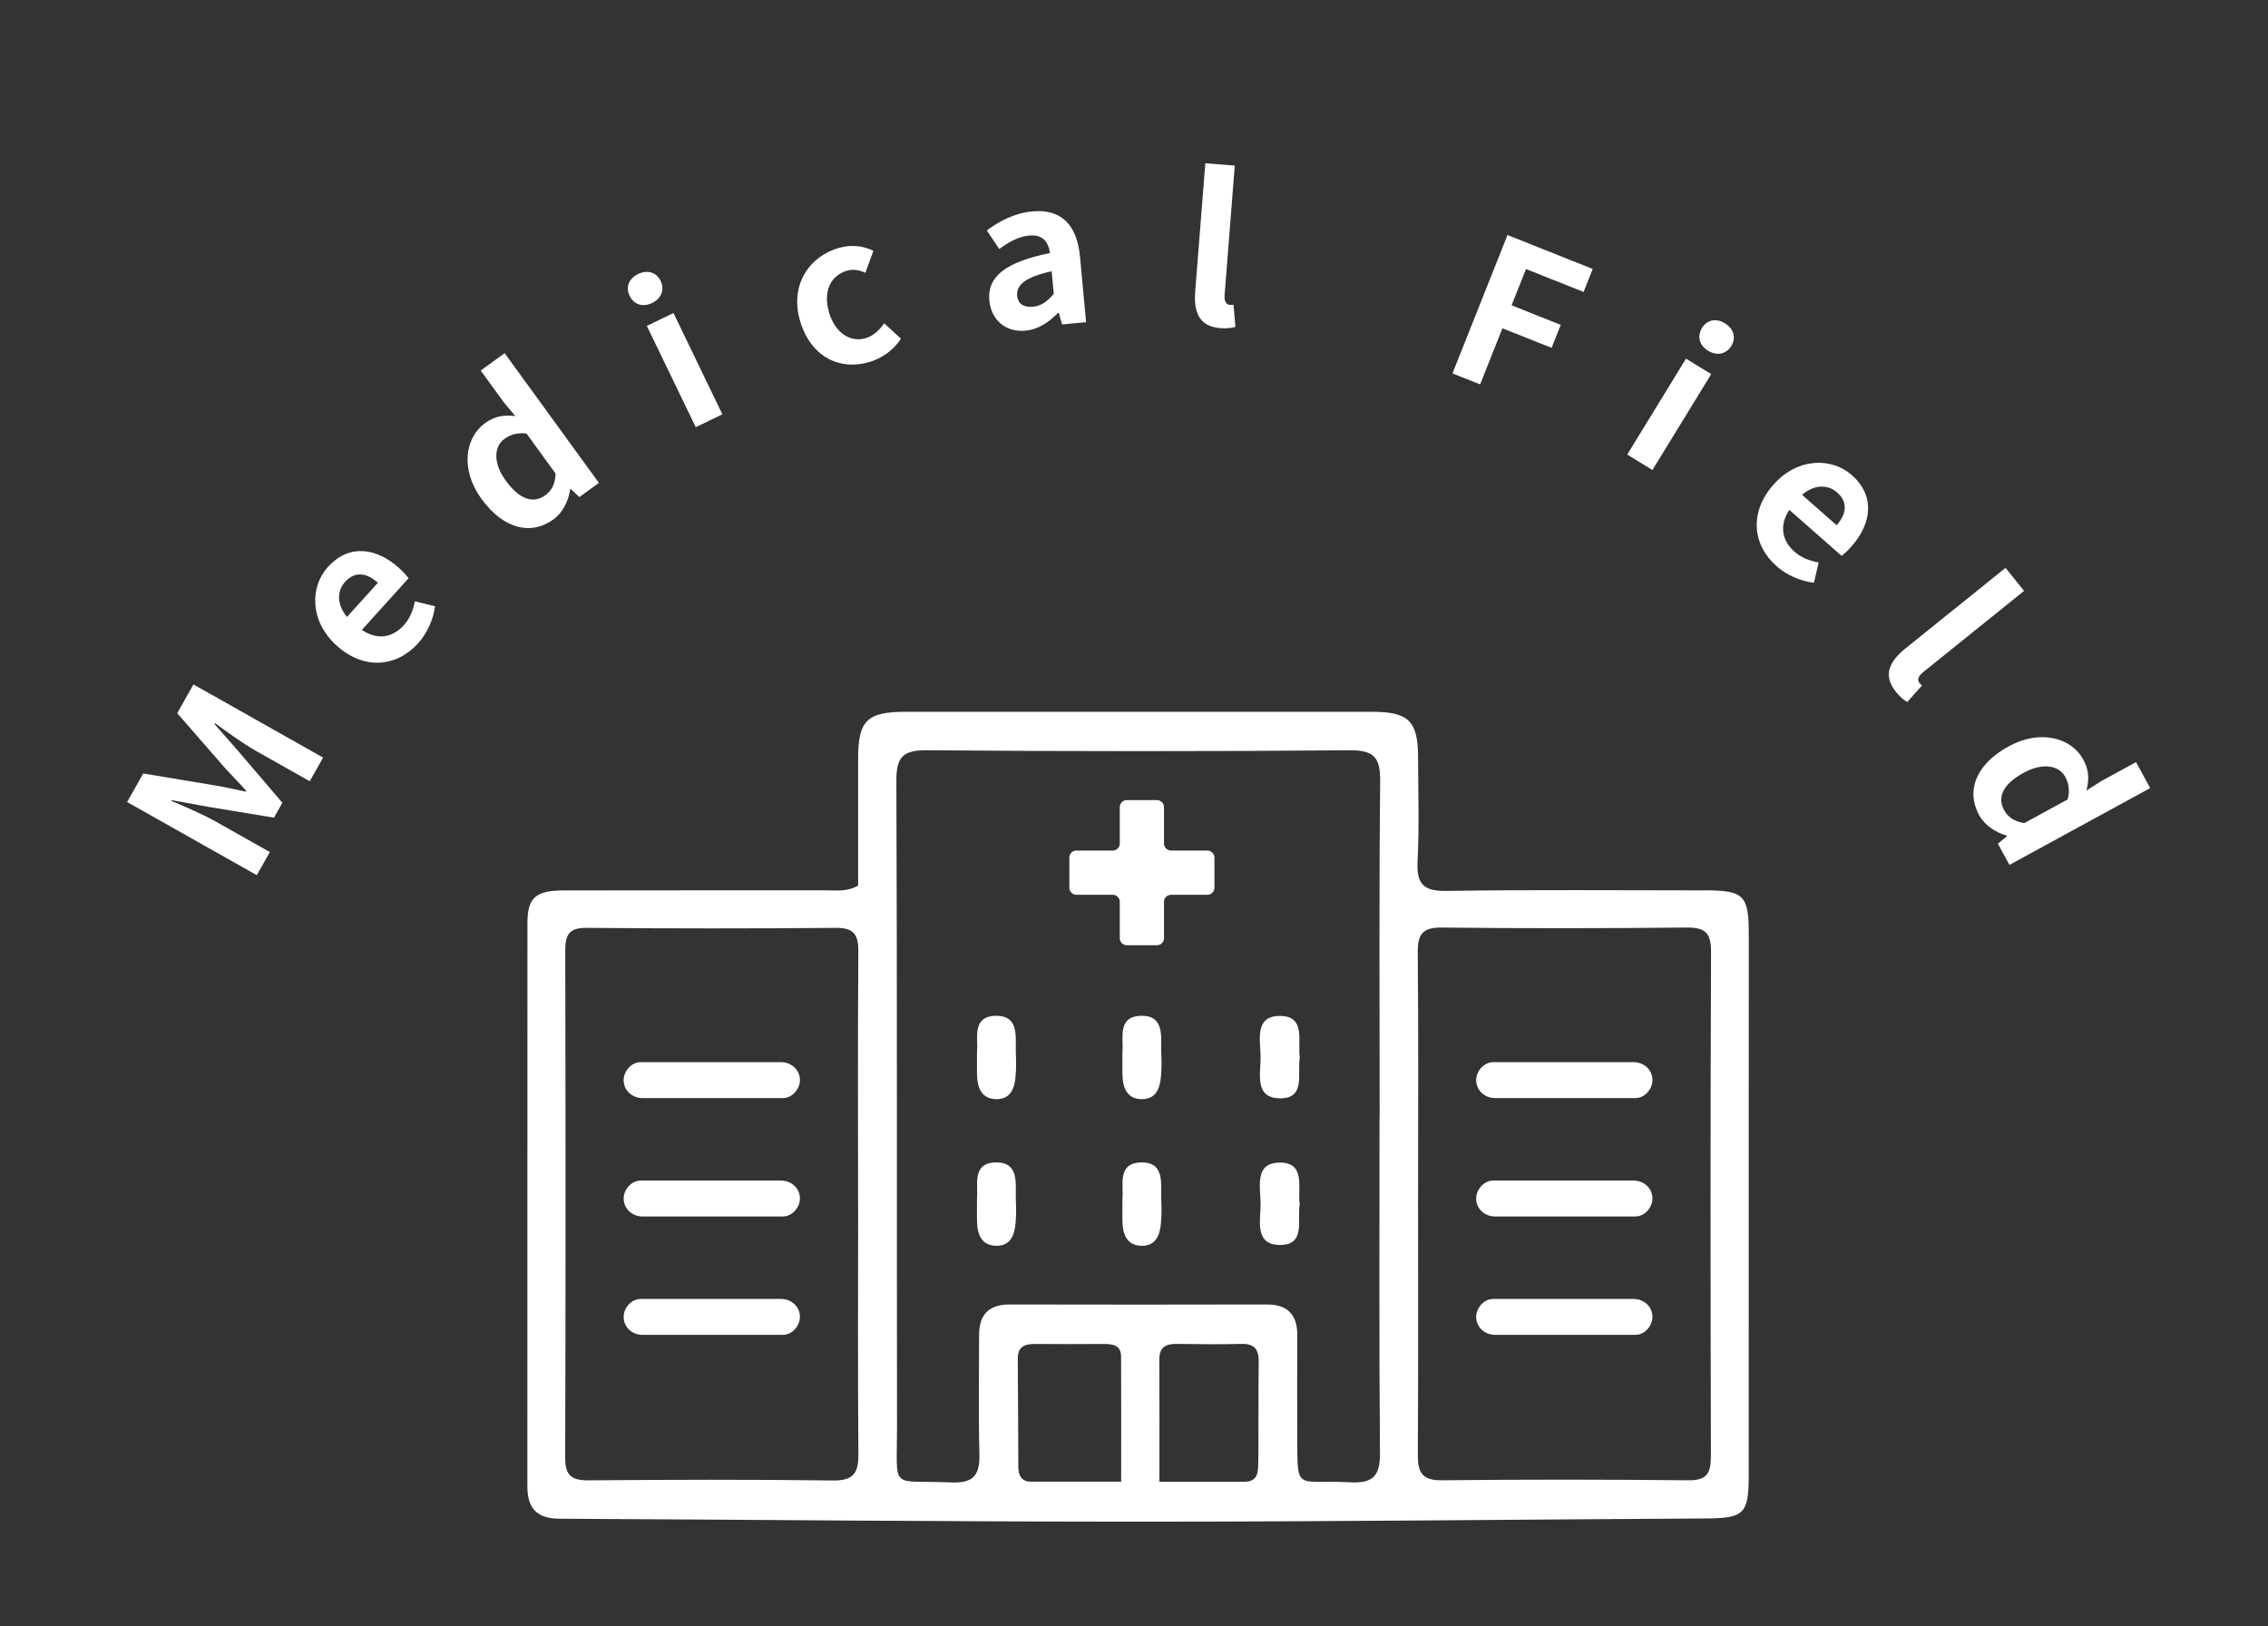
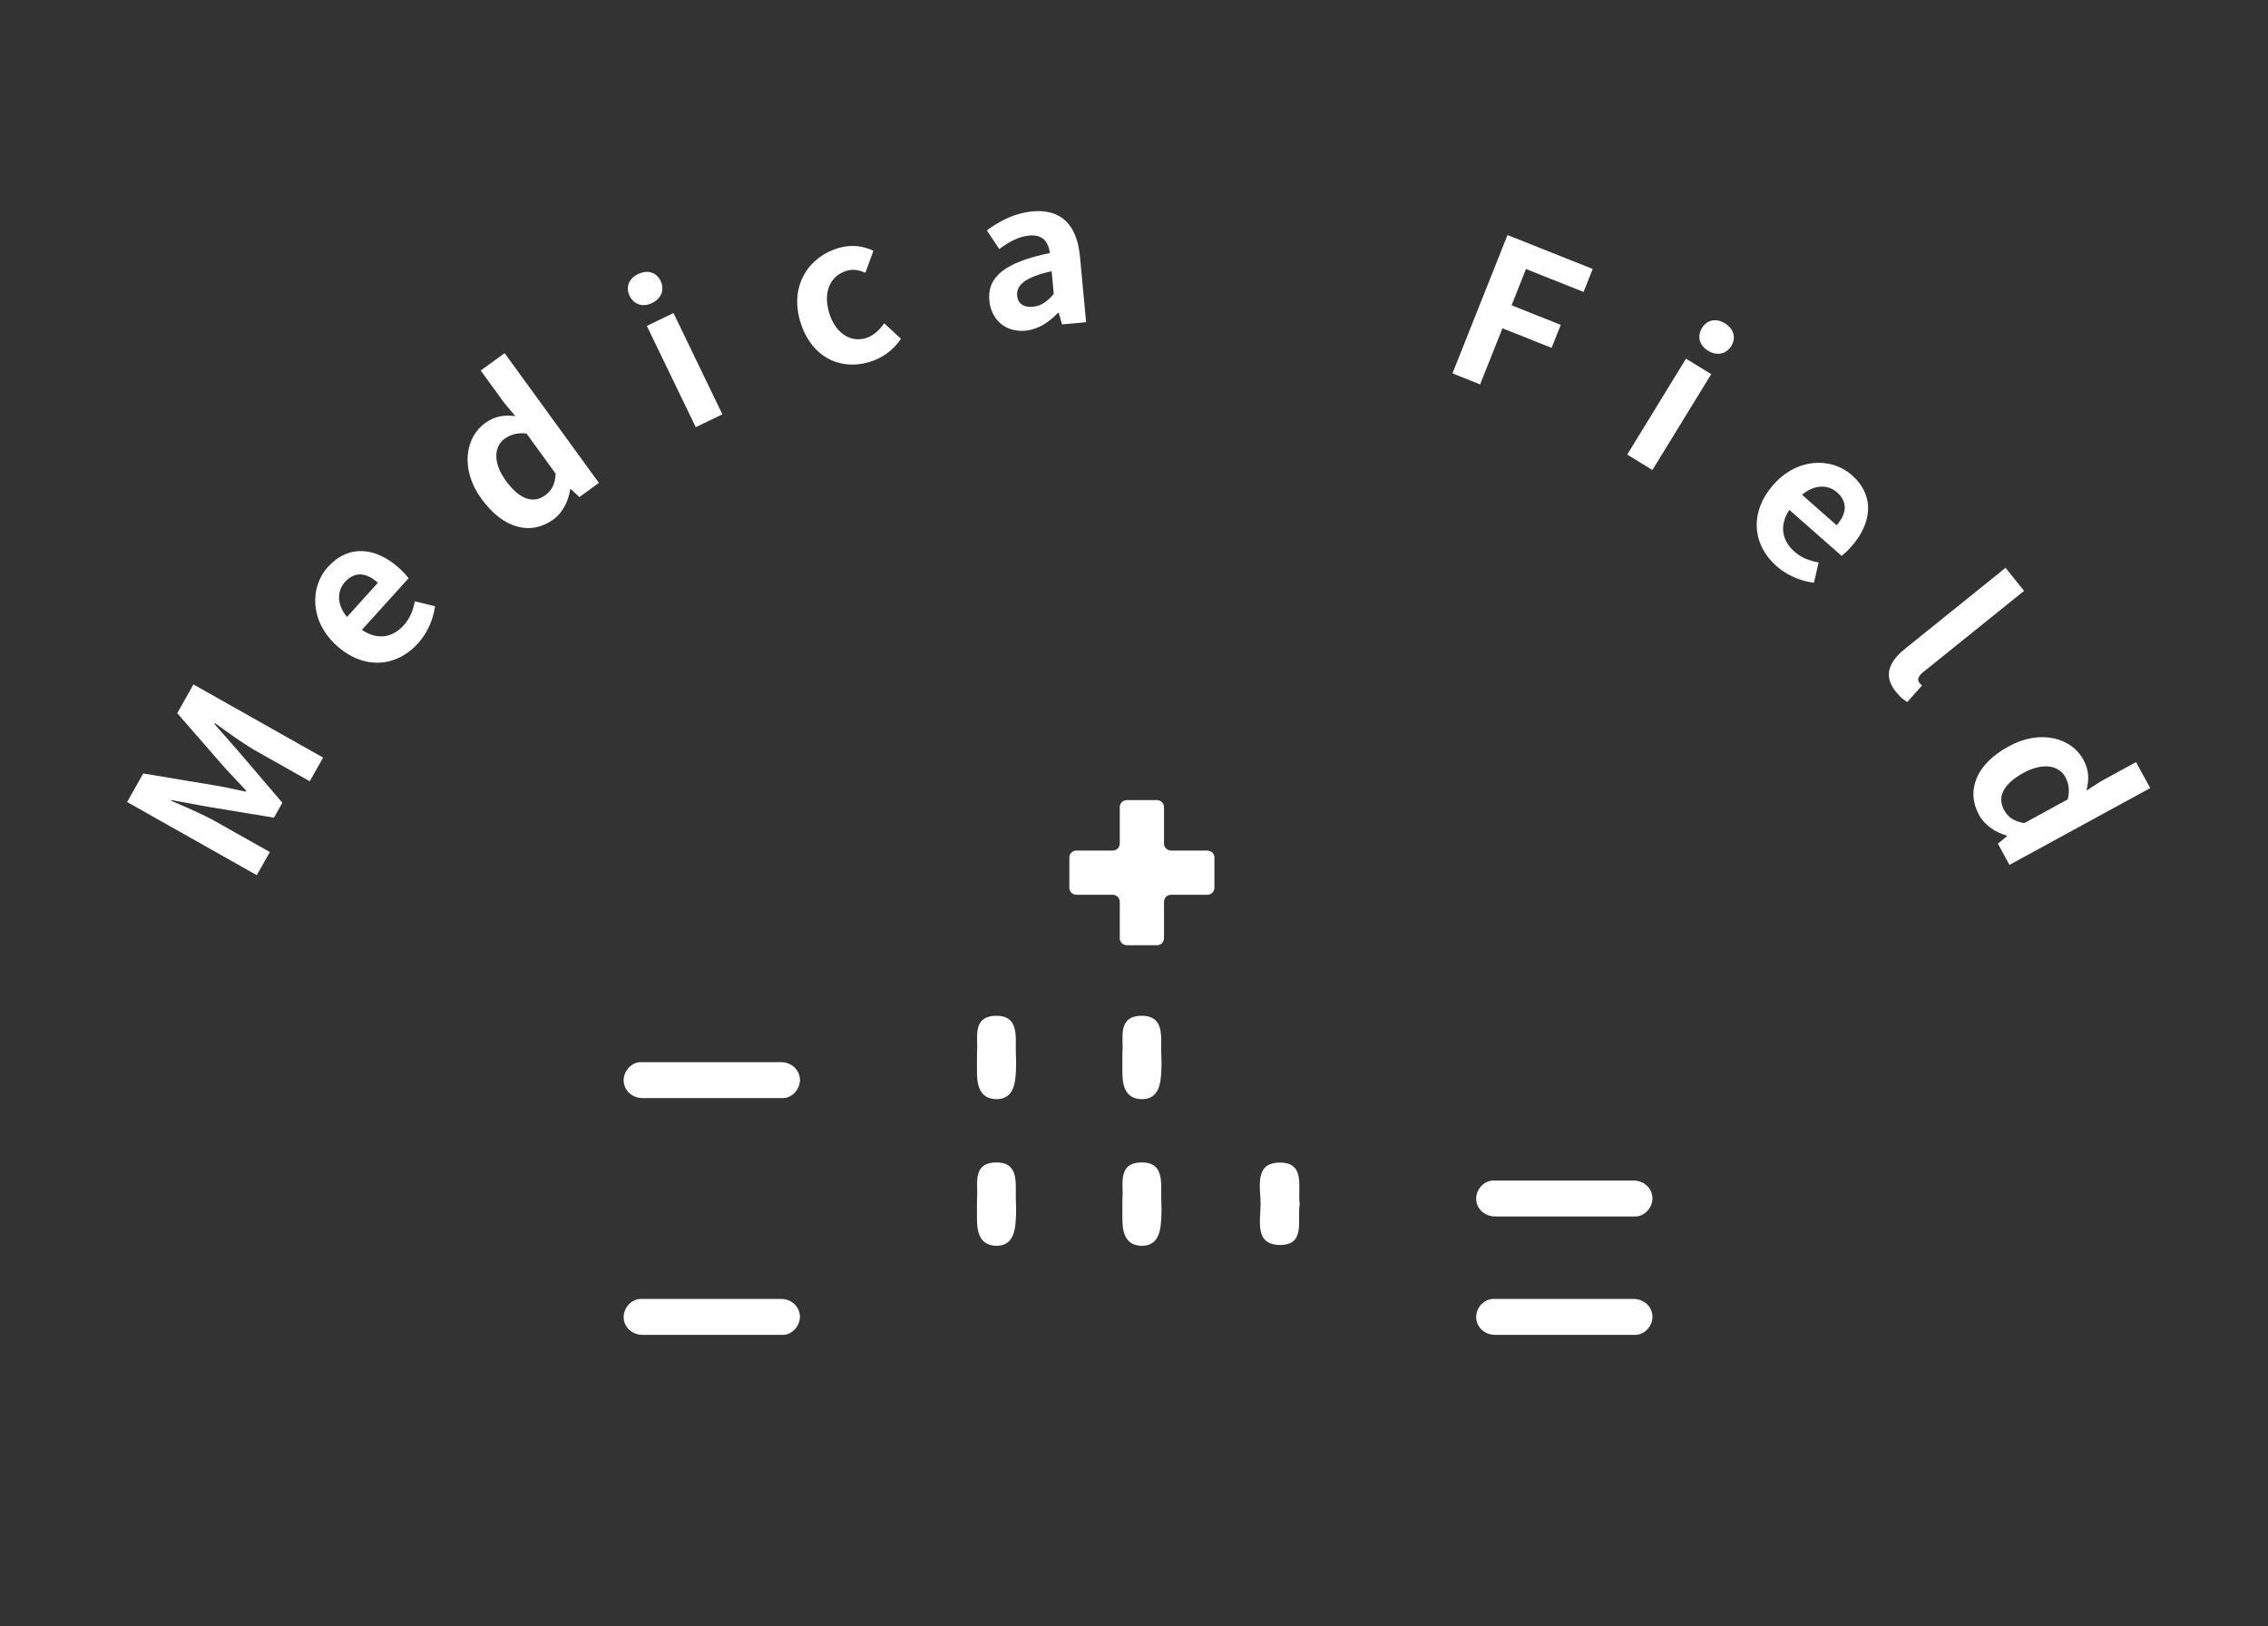
<svg xmlns="http://www.w3.org/2000/svg" width="106" height="76" viewBox="0 0 106 76" fill="none">
  <rect x="0" y="0" width="106" height="76" fill="#333333" stroke="none" />
  <path d="M12.001 40.896L5.941 37.477L6.694 36.143L10.118 36.714C10.573 36.787 11.026 36.903 11.493 36.993L11.512 36.961C11.197 36.599 10.864 36.271 10.557 35.936L8.283 33.326L9.041 31.983L15.101 35.401L14.477 36.507L11.947 35.079C11.374 34.756 10.586 34.182 10.049 33.793L10.026 33.834L11.169 35.137L13.197 37.512L12.805 38.208L9.723 37.7L8.021 37.388L8.003 37.421C8.613 37.678 9.507 38.064 10.08 38.388L12.611 39.815L12.001 40.896Z" fill="white" />
  <path d="M19.534 30.067C18.544 31.162 17.022 31.332 15.732 30.166C14.462 29.018 14.488 27.419 15.321 26.498C16.298 25.417 17.577 25.573 18.658 26.55C18.854 26.727 19.016 26.911 19.095 27.021L16.913 29.434C17.637 29.923 18.343 29.801 18.866 29.222C19.15 28.908 19.304 28.541 19.389 28.098L20.332 28.33C20.25 28.953 19.97 29.586 19.534 30.067ZM16.217 28.83L17.661 27.233C17.131 26.753 16.582 26.688 16.128 27.19C15.756 27.601 15.721 28.229 16.217 28.83Z" fill="white" />
  <path d="M25.871 24.268C24.806 25.042 23.519 24.711 22.502 23.311C21.49 21.919 21.751 20.44 22.664 19.776C23.143 19.428 23.567 19.387 24.083 19.442L23.551 18.806L22.467 17.315L23.585 16.503L27.991 22.564L27.079 23.227L26.674 22.847L26.652 22.863C26.567 23.402 26.312 23.947 25.871 24.268ZM25.483 23.143C25.788 22.922 25.95 22.618 25.967 22.129L24.607 20.258C24.184 20.205 23.844 20.313 23.578 20.506C23.099 20.855 23.02 21.61 23.639 22.461C24.286 23.351 24.928 23.547 25.483 23.143Z" fill="white" />
  <path d="M32.517 19.961L30.231 15.229L31.476 14.627L33.762 19.36L32.517 19.961ZM30.477 14.16C30.045 14.368 29.626 14.236 29.426 13.822C29.23 13.415 29.391 13.014 29.823 12.805C30.254 12.597 30.677 12.716 30.874 13.122C31.074 13.537 30.909 13.951 30.477 14.16Z" fill="white" />
  <path d="M40.624 16.92C39.235 17.328 37.884 16.667 37.394 14.998C36.901 13.32 37.815 11.993 39.186 11.59C39.817 11.405 40.355 11.502 40.821 11.718L40.447 12.748C40.131 12.606 39.856 12.569 39.585 12.649C38.8 12.88 38.466 13.644 38.747 14.6C39.025 15.547 39.731 16.016 40.453 15.804C40.823 15.696 41.113 15.415 41.326 15.107L42.106 15.828C41.75 16.384 41.183 16.756 40.624 16.92Z" fill="white" />
  <path d="M47.927 15.452C46.991 15.539 46.322 14.94 46.238 14.041C46.134 12.928 46.987 12.253 49.072 11.823C48.996 11.311 48.745 10.947 48.099 11.007C47.612 11.052 47.154 11.303 46.703 11.637L46.122 10.766C46.705 10.334 47.416 9.956 48.249 9.879C49.578 9.755 50.335 10.478 50.477 12.004L50.761 15.056L49.638 15.16L49.483 14.617L49.446 14.621C49.024 15.057 48.526 15.396 47.927 15.452ZM48.276 14.333C48.67 14.297 48.943 14.092 49.25 13.733L49.151 12.675C47.884 12.953 47.495 13.339 47.539 13.816C47.577 14.219 47.874 14.371 48.276 14.333Z" fill="white" />
-   <path d="M57.028 15.333C56.062 15.257 55.783 14.603 55.86 13.628L56.333 7.629L57.71 7.738L57.234 13.793C57.208 14.121 57.34 14.235 57.471 14.245C57.518 14.249 57.556 14.252 57.651 14.241L57.739 15.276C57.576 15.319 57.356 15.359 57.028 15.333Z" fill="white" />
  <path d="M67.884 17.448L70.456 10.983L74.439 12.568L74.012 13.642L71.321 12.572L70.647 14.267L72.945 15.181L72.517 16.255L70.22 15.341L69.177 17.962L67.884 17.448Z" fill="white" />
  <path d="M76.052 21.241L78.799 16.76L79.977 17.483L77.23 21.963L76.052 21.241ZM79.831 16.39C79.422 16.139 79.307 15.716 79.548 15.323C79.784 14.938 80.209 14.857 80.618 15.107C81.026 15.358 81.154 15.778 80.919 16.163C80.678 16.556 80.24 16.64 79.831 16.39Z" fill="white" />
  <path d="M83.031 26.456C81.922 25.481 81.732 23.961 82.88 22.655C84.01 21.37 85.61 21.374 86.542 22.194C87.636 23.156 87.498 24.437 86.535 25.532C86.362 25.729 86.179 25.894 86.071 25.974L83.628 23.826C83.149 24.556 83.281 25.261 83.866 25.776C84.184 26.055 84.553 26.205 84.998 26.283L84.779 27.23C84.155 27.157 83.518 26.884 83.031 26.456ZM84.223 23.122L85.839 24.544C86.311 24.007 86.369 23.457 85.861 23.01C85.445 22.644 84.817 22.617 84.223 23.122Z" fill="white" />
  <path d="M88.608 32.327C88.001 31.573 88.285 30.922 89.046 30.308L93.733 26.535L94.6 27.611L89.869 31.42C89.613 31.627 89.621 31.802 89.703 31.904C89.733 31.941 89.757 31.97 89.83 32.031L89.138 32.806C88.994 32.717 88.814 32.584 88.608 32.327Z" fill="white" />
  <path d="M92.5 38.092C91.869 36.937 92.364 35.703 93.882 34.875C95.393 34.051 96.827 34.5 97.367 35.491C97.651 36.011 97.637 36.436 97.516 36.941L98.215 36.495L99.833 35.613L100.495 36.826L93.916 40.415L93.376 39.424L93.805 39.072L93.792 39.048C93.269 38.894 92.761 38.571 92.5 38.092ZM93.665 37.853C93.845 38.183 94.126 38.383 94.608 38.463L96.639 37.355C96.746 36.944 96.683 36.592 96.525 36.303C96.242 35.783 95.503 35.608 94.579 36.112C93.613 36.639 93.336 37.25 93.665 37.853Z" fill="white" />
-   <path d="M79.625 41.606C75.622 41.606 71.618 41.568 67.615 41.632C66.504 41.65 66.198 41.291 66.254 40.23C66.336 38.628 66.28 37.02 66.277 35.412C66.277 33.696 65.848 33.261 64.12 33.261C56.859 33.258 49.599 33.261 42.338 33.261C40.516 33.261 40.107 33.666 40.107 35.456C40.107 37.446 40.107 39.436 40.107 41.385C39.546 41.688 39.066 41.6 38.608 41.603C34.525 41.609 30.445 41.597 26.362 41.609C25.027 41.612 24.654 41.938 24.651 43.137C24.645 51.912 24.654 60.686 24.648 69.46C24.648 70.489 25.104 70.962 26.142 70.968C35.204 71.012 44.269 71.106 53.332 71.106C62.121 71.106 70.91 71.004 79.699 70.956C81.513 70.948 81.73 70.751 81.73 68.943C81.73 60.521 81.73 52.1 81.733 43.678C81.733 41.823 81.521 41.603 79.623 41.603L79.625 41.606ZM40.107 56.318C40.107 60.192 40.087 64.069 40.119 67.944C40.125 68.822 39.901 69.193 38.931 69.181C35.128 69.131 31.321 69.143 27.517 69.175C26.721 69.181 26.412 68.96 26.415 68.12C26.439 60.213 26.436 52.306 26.418 44.398C26.418 43.663 26.618 43.352 27.412 43.358C31.294 43.39 35.178 43.393 39.061 43.358C39.907 43.349 40.122 43.672 40.116 44.46C40.087 48.414 40.104 52.367 40.104 56.321L40.107 56.318ZM52.4 69.237C50.91 69.237 49.549 69.237 48.191 69.237C47.723 69.237 47.597 68.928 47.594 68.54C47.582 66.859 47.585 65.18 47.568 63.499C47.562 62.902 47.914 62.797 48.405 62.802C49.463 62.811 50.519 62.808 51.577 62.802C51.997 62.802 52.394 62.849 52.397 63.393C52.406 65.298 52.4 67.2 52.4 69.237ZM58.805 68.334C58.802 68.761 58.805 69.237 58.17 69.24C56.892 69.24 55.613 69.24 54.187 69.24C54.187 67.188 54.193 65.36 54.184 63.534C54.181 62.967 54.466 62.794 54.987 62.799C56.001 62.814 57.018 62.823 58.032 62.799C58.664 62.782 58.834 63.093 58.829 63.661C58.808 65.219 58.826 66.776 58.811 68.337L58.805 68.334ZM64.475 52.144C64.475 57.388 64.452 62.635 64.496 67.879C64.505 68.946 64.199 69.325 63.1 69.266C60.422 69.125 60.654 69.822 60.63 66.735C60.619 65.286 60.63 63.84 60.633 62.391C60.633 61.43 60.178 60.953 59.193 60.956C55.193 60.965 51.192 60.965 47.191 60.956C46.201 60.956 45.757 61.444 45.76 62.4C45.76 64.24 45.727 66.08 45.774 67.92C45.801 68.89 45.542 69.319 44.455 69.272C41.556 69.146 41.927 69.722 41.924 66.691C41.909 56.632 41.935 46.571 41.894 36.512C41.888 35.395 42.171 35.048 43.326 35.059C49.913 35.112 56.504 35.115 63.091 35.059C64.258 35.051 64.516 35.433 64.505 36.526C64.452 41.732 64.481 46.938 64.481 52.144H64.475ZM79.96 68.064C79.96 68.843 79.772 69.181 78.914 69.172C75.072 69.134 71.227 69.131 67.382 69.172C66.462 69.181 66.26 68.799 66.266 67.985C66.289 64.031 66.277 60.077 66.277 56.124C66.277 52.25 66.298 48.372 66.263 44.498C66.254 43.646 66.492 43.334 67.388 43.343C71.192 43.387 74.996 43.381 78.802 43.343C79.646 43.334 79.972 43.546 79.969 44.454C79.937 52.32 79.943 60.189 79.963 68.055L79.96 68.064Z" fill="white" />
  <path d="M46.547 47.467C45.392 47.482 45.73 48.566 45.663 49.134C45.663 49.61 45.654 49.922 45.663 50.236C45.683 50.839 45.874 51.362 46.58 51.362C47.224 51.362 47.415 50.865 47.462 50.318C47.494 49.969 47.497 49.613 47.479 49.263C47.441 48.517 47.685 47.455 46.547 47.467Z" fill="white" />
-   <path d="M59.81 51.324C61.045 51.338 60.619 50.154 60.748 49.419C60.639 48.652 61.045 47.485 59.831 47.473C58.611 47.461 58.911 48.619 58.917 49.384C58.923 50.145 58.608 51.306 59.807 51.321L59.81 51.324Z" fill="white" />
  <path d="M46.547 54.319C45.392 54.334 45.73 55.418 45.663 55.986C45.663 56.462 45.654 56.773 45.663 57.088C45.683 57.691 45.874 58.214 46.58 58.214C47.224 58.214 47.415 57.717 47.462 57.17C47.494 56.821 47.497 56.465 47.479 56.115C47.441 55.368 47.685 54.307 46.547 54.319Z" fill="white" />
  <path d="M53.344 47.467C52.188 47.482 52.526 48.566 52.459 49.134C52.459 49.61 52.45 49.922 52.459 50.236C52.479 50.839 52.67 51.362 53.376 51.362C54.02 51.362 54.211 50.865 54.258 50.318C54.29 49.969 54.293 49.613 54.275 49.263C54.237 48.517 54.481 47.455 53.344 47.467Z" fill="white" />
  <path d="M53.344 54.319C52.188 54.334 52.526 55.418 52.459 55.986C52.459 56.462 52.45 56.773 52.459 57.088C52.479 57.691 52.67 58.214 53.376 58.214C54.02 58.214 54.211 57.717 54.258 57.17C54.29 56.821 54.293 56.465 54.275 56.115C54.237 55.368 54.481 54.307 53.344 54.319Z" fill="white" />
  <path d="M59.831 54.328C58.611 54.316 58.911 55.474 58.917 56.239C58.923 57 58.608 58.161 59.807 58.176C61.042 58.19 60.616 57.006 60.745 56.271C60.636 55.504 61.042 54.337 59.828 54.325L59.831 54.328Z" fill="white" />
  <path d="M36.503 49.633H29.945C29.493 49.633 29.125 50.08 29.149 50.515C29.172 50.989 29.575 51.312 30.031 51.312H36.589C37.041 51.312 37.409 50.865 37.385 50.43C37.362 49.957 36.959 49.633 36.503 49.633Z" fill="white" />
-   <path d="M36.503 55.166H29.945C29.493 55.166 29.125 55.612 29.149 56.047C29.172 56.521 29.575 56.844 30.031 56.844H36.589C37.041 56.844 37.409 56.397 37.385 55.962C37.362 55.489 36.959 55.166 36.503 55.166Z" fill="white" />
  <path d="M36.503 60.698H29.945C29.493 60.698 29.125 61.144 29.149 61.58C29.172 62.053 29.575 62.376 30.031 62.376H36.589C37.041 62.376 37.409 61.929 37.385 61.494C37.362 61.021 36.959 60.698 36.503 60.698Z" fill="white" />
-   <path d="M76.348 49.633H69.79C69.337 49.633 68.97 50.08 68.993 50.515C69.017 50.989 69.42 51.312 69.875 51.312H76.433C76.886 51.312 77.253 50.865 77.23 50.43C77.206 49.957 76.804 49.633 76.348 49.633Z" fill="white" />
  <path d="M76.348 55.166H69.79C69.337 55.166 68.97 55.612 68.993 56.047C69.017 56.521 69.42 56.844 69.875 56.844H76.433C76.886 56.844 77.253 56.397 77.23 55.962C77.206 55.489 76.803 55.166 76.348 55.166Z" fill="white" />
  <path d="M76.348 60.698H69.79C69.337 60.698 68.97 61.144 68.993 61.58C69.017 62.053 69.42 62.376 69.875 62.376H76.433C76.886 62.376 77.253 61.929 77.23 61.494C77.206 61.021 76.803 60.698 76.348 60.698Z" fill="white" />
  <path d="M56.43 39.745H54.731C54.549 39.745 54.402 39.598 54.402 39.416V37.717C54.402 37.535 54.255 37.388 54.072 37.388H52.664C52.482 37.388 52.335 37.535 52.335 37.717V39.416C52.335 39.598 52.188 39.745 52.006 39.745H50.307C50.125 39.745 49.978 39.892 49.978 40.074V41.482C49.978 41.664 50.125 41.812 50.307 41.812H52.006C52.188 41.812 52.335 41.959 52.335 42.141V43.84C52.335 44.022 52.482 44.169 52.664 44.169H54.072C54.255 44.169 54.402 44.022 54.402 43.84V42.141C54.402 41.959 54.549 41.812 54.731 41.812H56.43C56.612 41.812 56.759 41.664 56.759 41.482V40.074C56.759 39.892 56.612 39.745 56.43 39.745Z" fill="white" />
</svg>